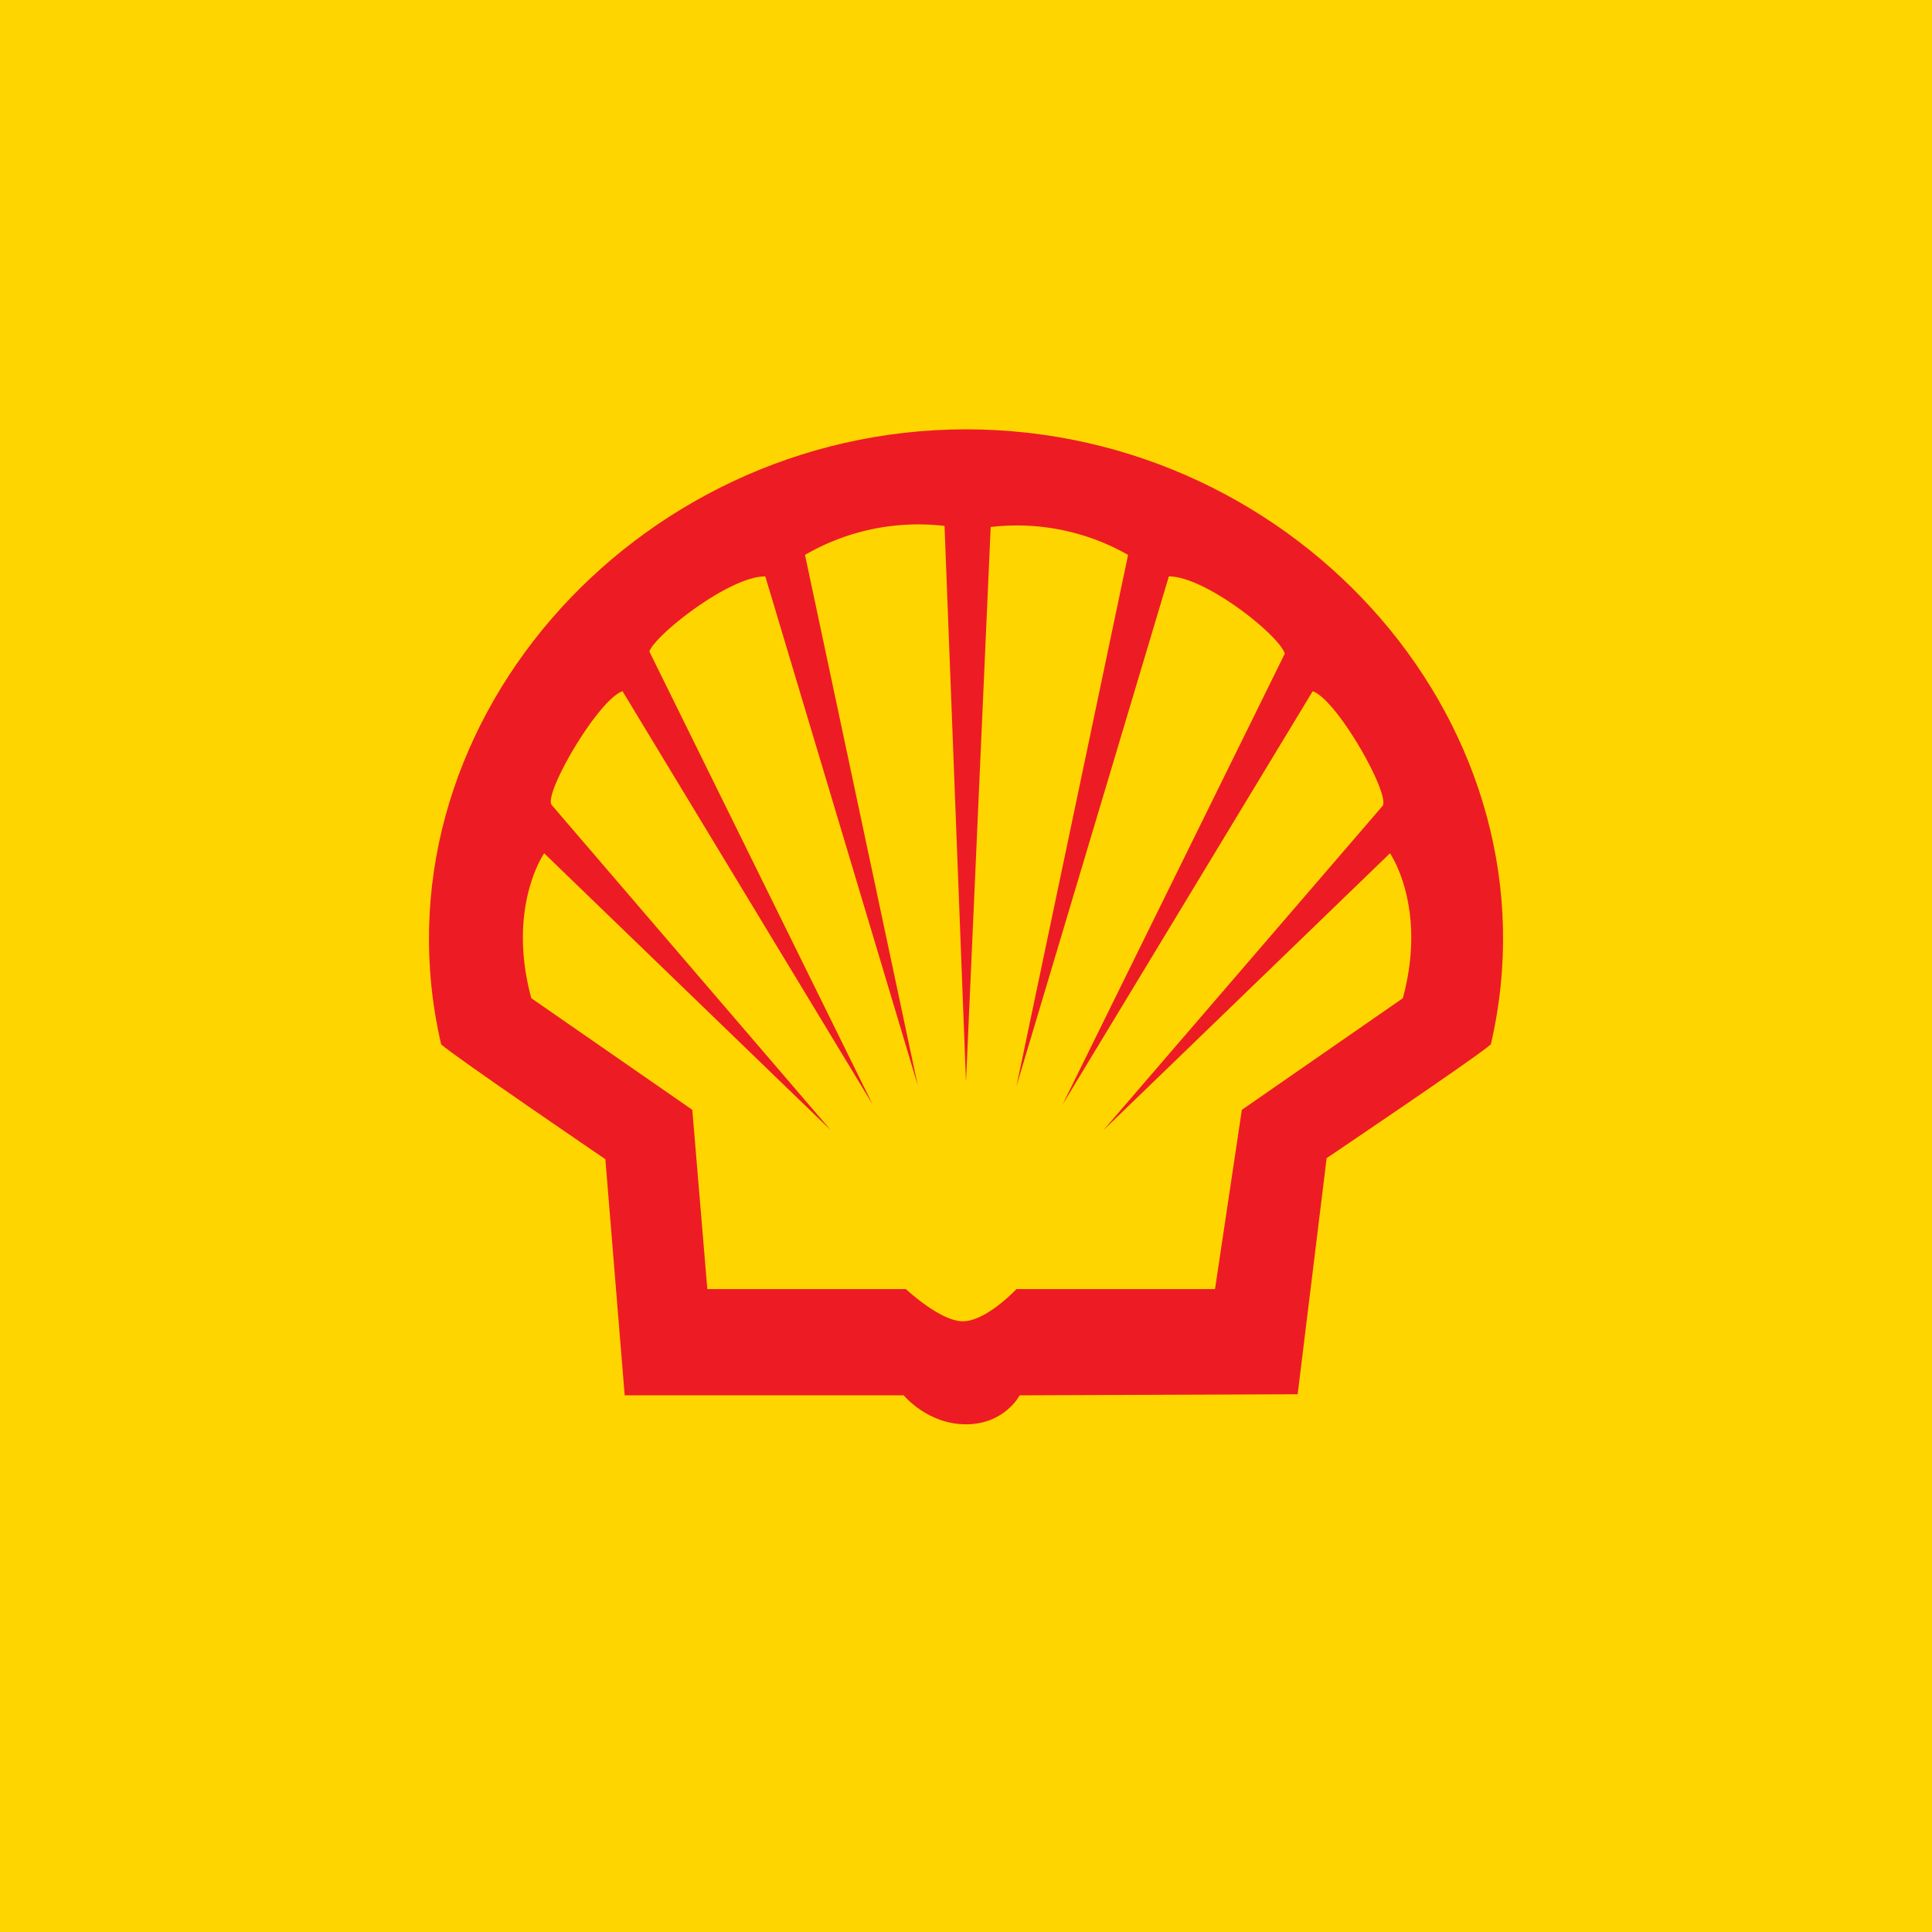
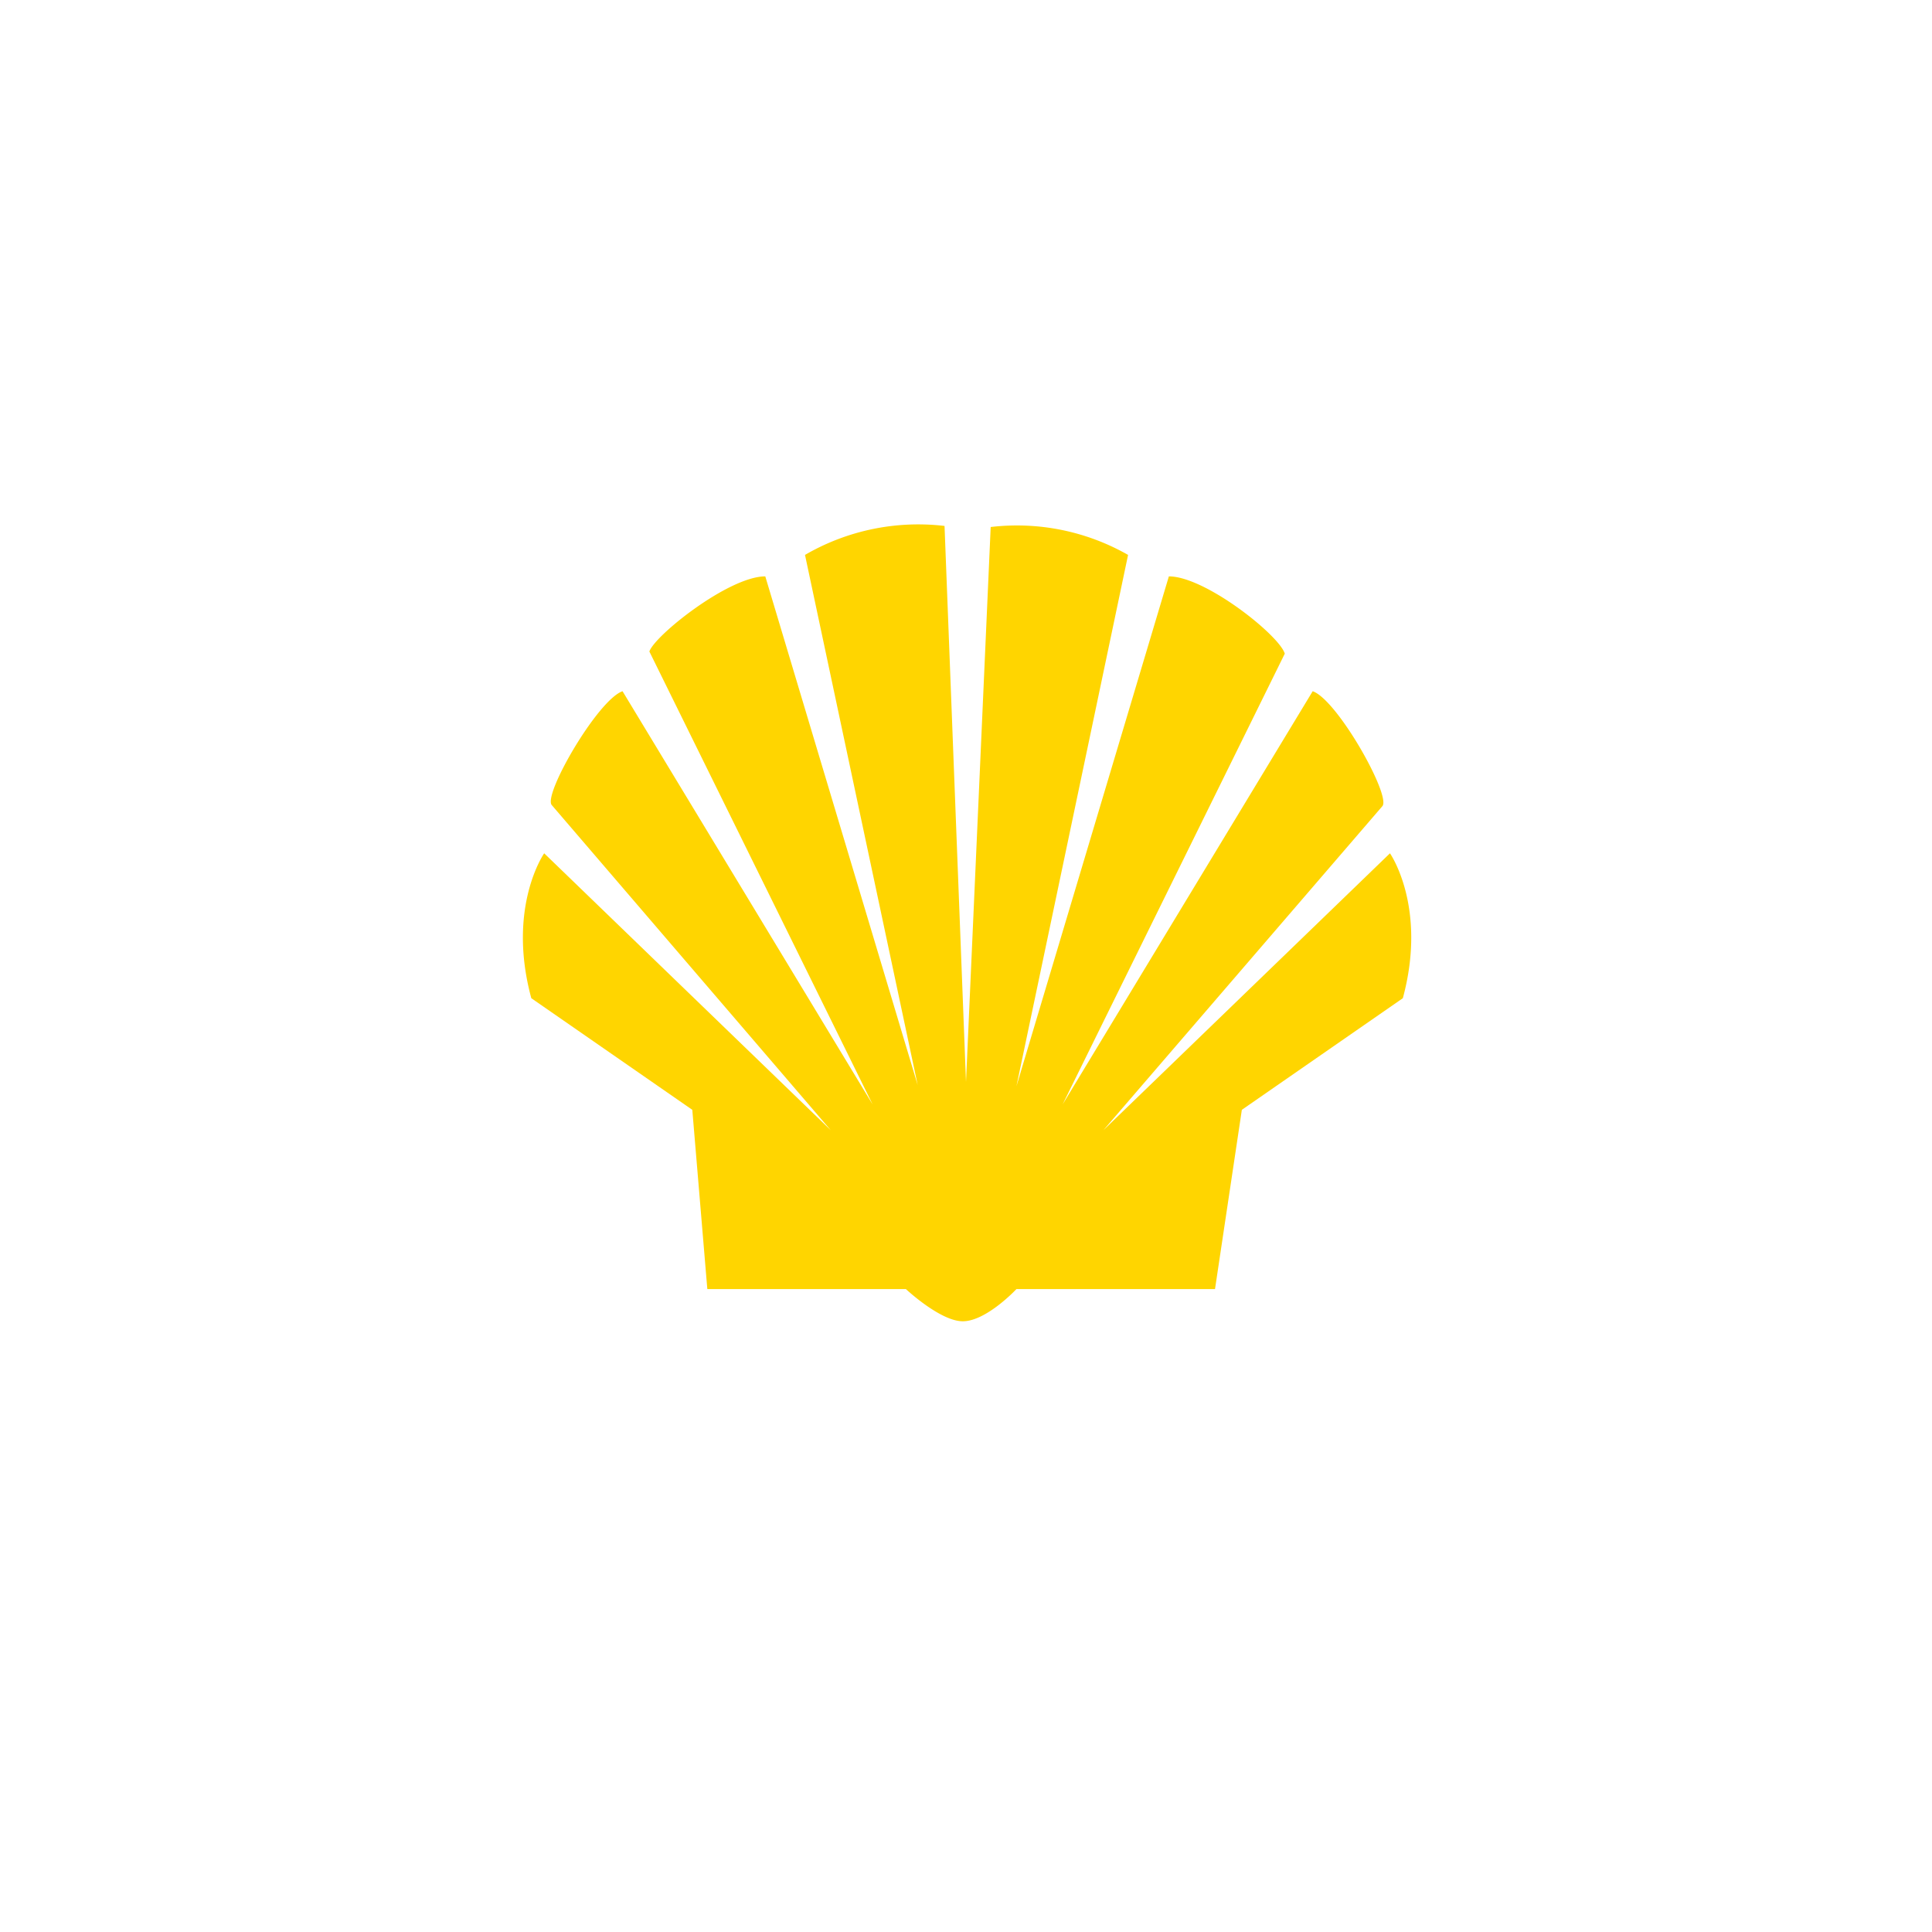
<svg xmlns="http://www.w3.org/2000/svg" width="18" height="18" viewBox="0 0 18 18">
-   <path fill="#FFD500" d="M0 0h18v18H0z" />
-   <path d="M9 13.27c-.36 0-.58-.27-.58-.27h-2.6l-.18-2.2s-1.41-.96-1.53-1.07C3.43 6.8 5.9 4 9 4c3.11 0 5.57 2.8 4.89 5.73-.12.11-1.53 1.06-1.53 1.06l-.27 2.2L9.5 13s-.14.27-.5.27Z" fill="#ED1C24" />
  <path d="M9 10.08 8.8 4.9a2.1 2.1 0 0 0-1.3.27l1.05 4.94-1.42-4.74c-.34 0-1.03.55-1.08.7l2.08 4.22-2.33-3.85c-.23.08-.74.96-.66 1.06l2.6 3.03-2.67-2.58s-.35.5-.12 1.35l1.5 1.04.14 1.67h1.85s.32.3.53.3c.22 0 .5-.3.5-.3h1.85l.25-1.67 1.5-1.04c.23-.85-.12-1.35-.12-1.35l-2.67 2.58 2.6-3.02c.08-.1-.42-.99-.65-1.07l-2.33 3.85 2.07-4.2c-.05-.17-.74-.72-1.08-.72l-1.42 4.75 1.04-4.95a2.09 2.09 0 0 0-1.28-.26L9 10.08Z" fill="#FFD500" />
</svg>